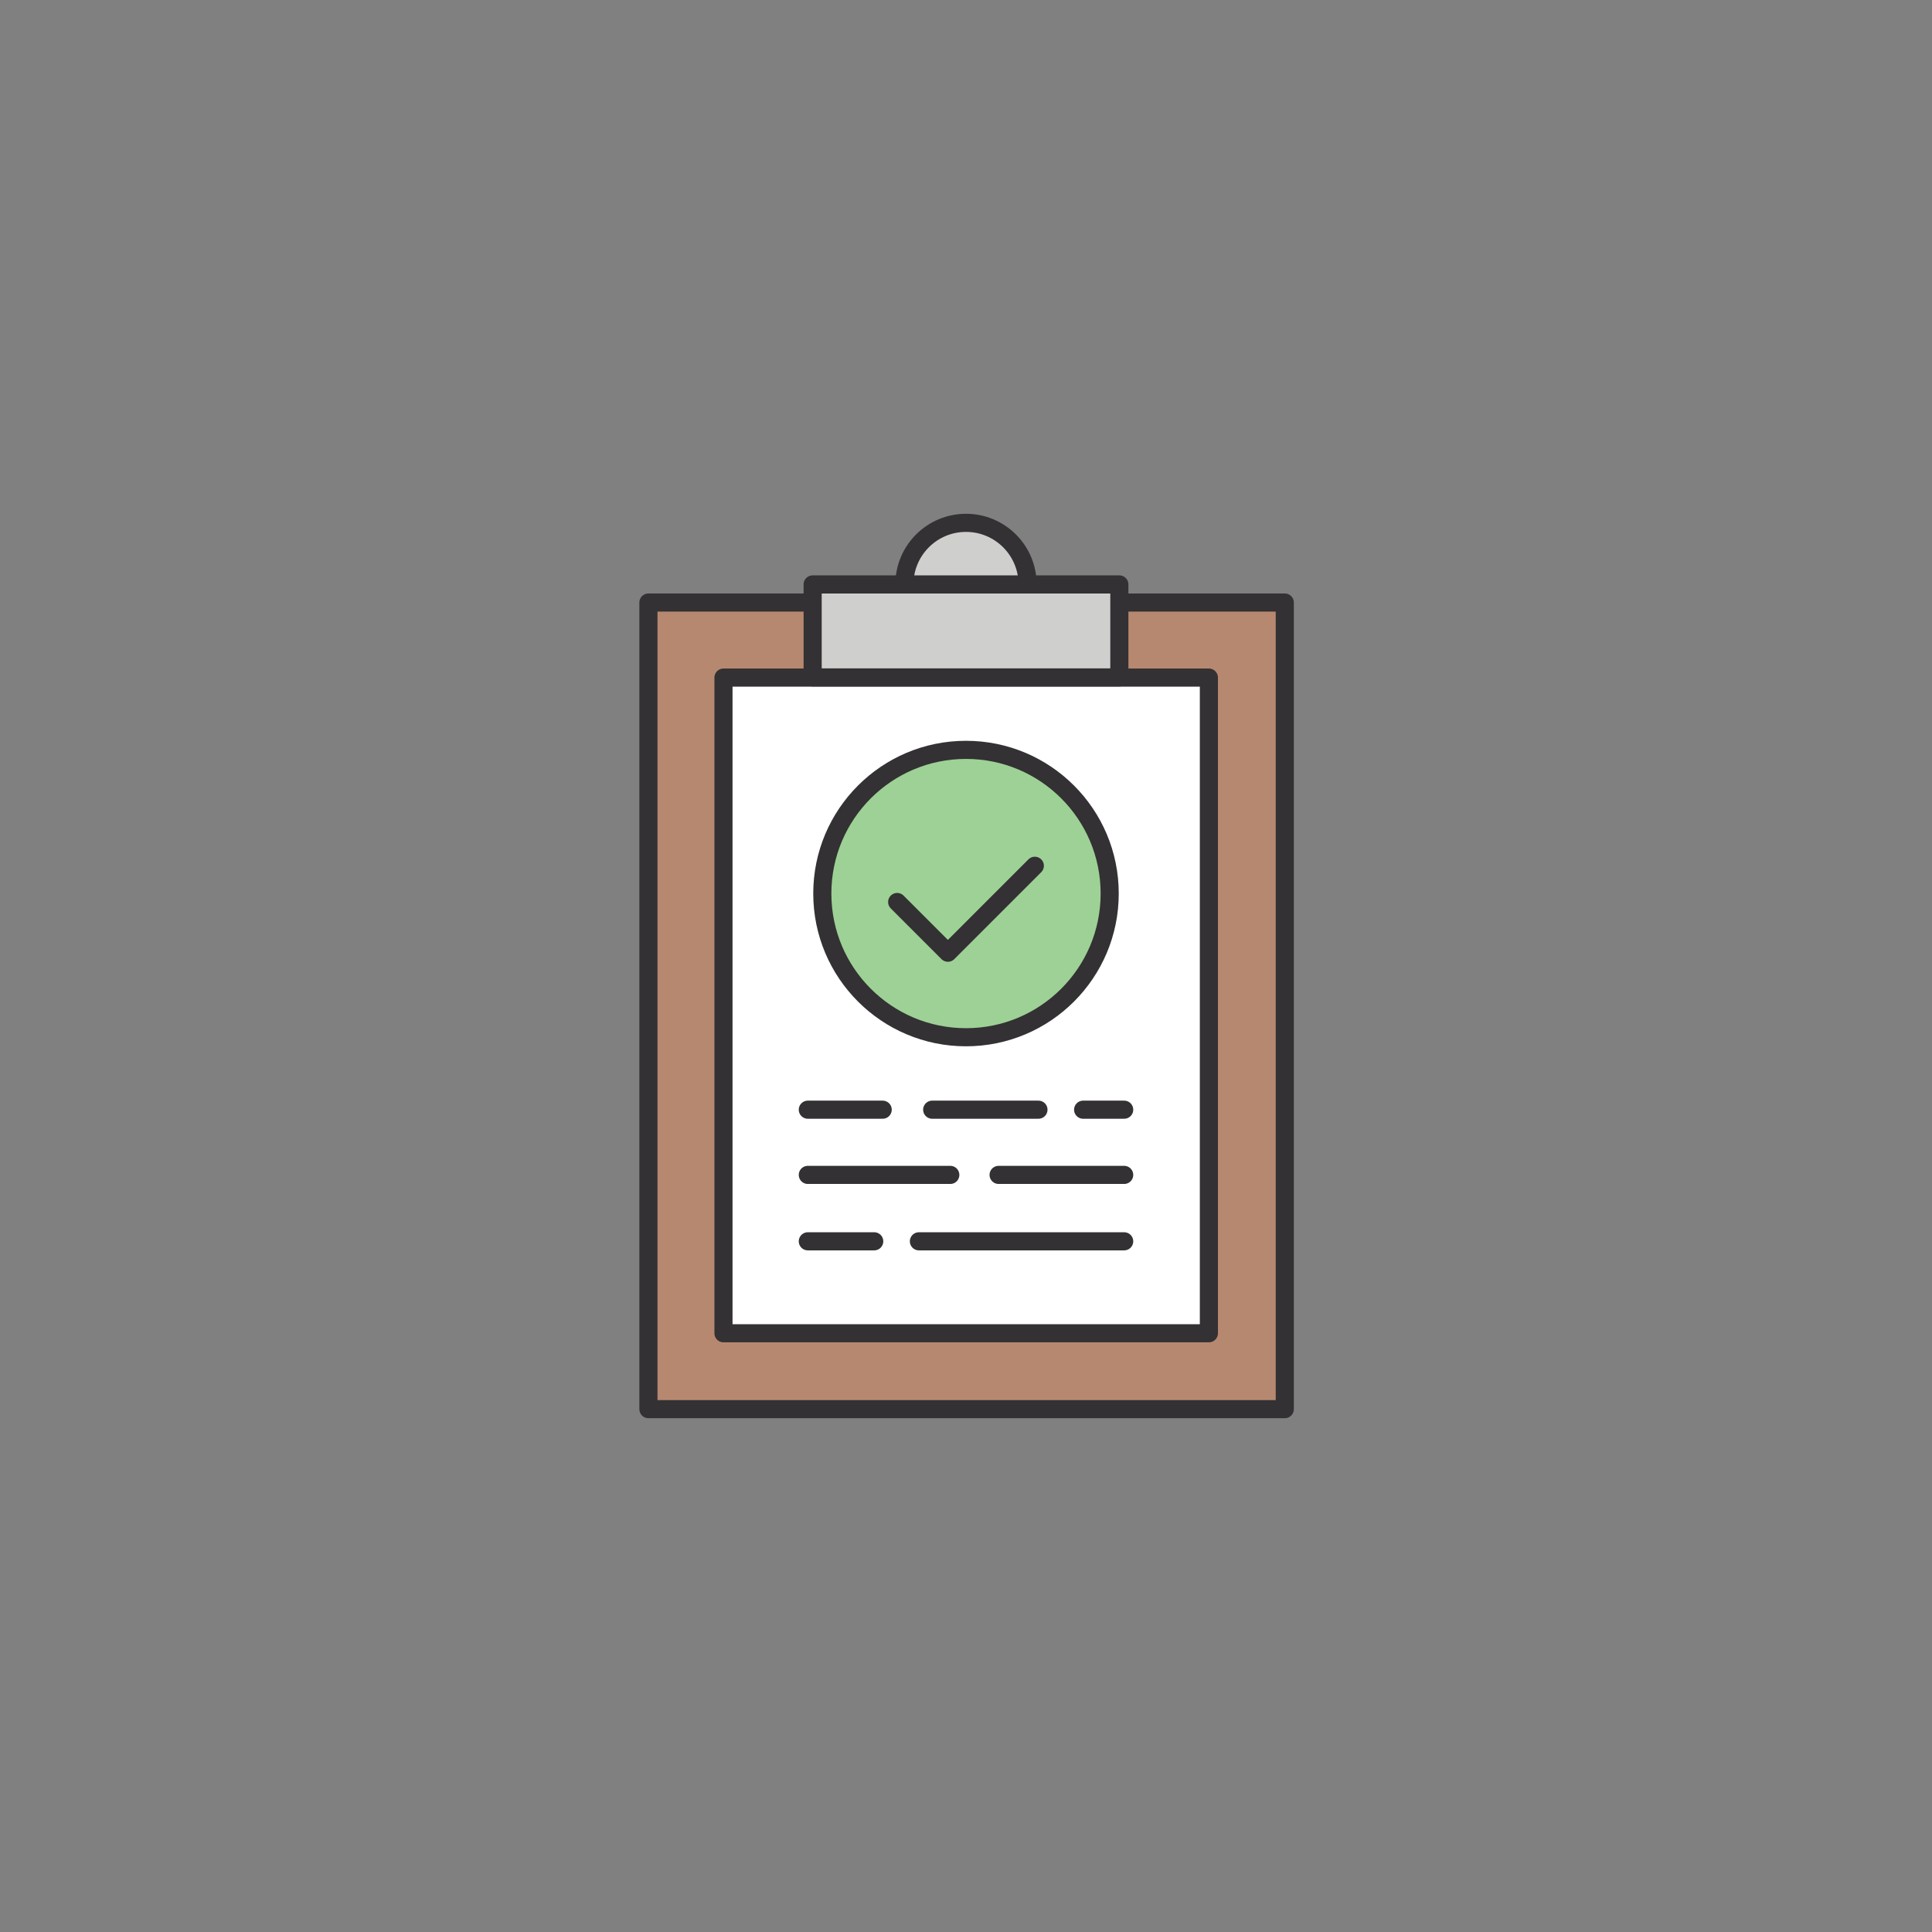
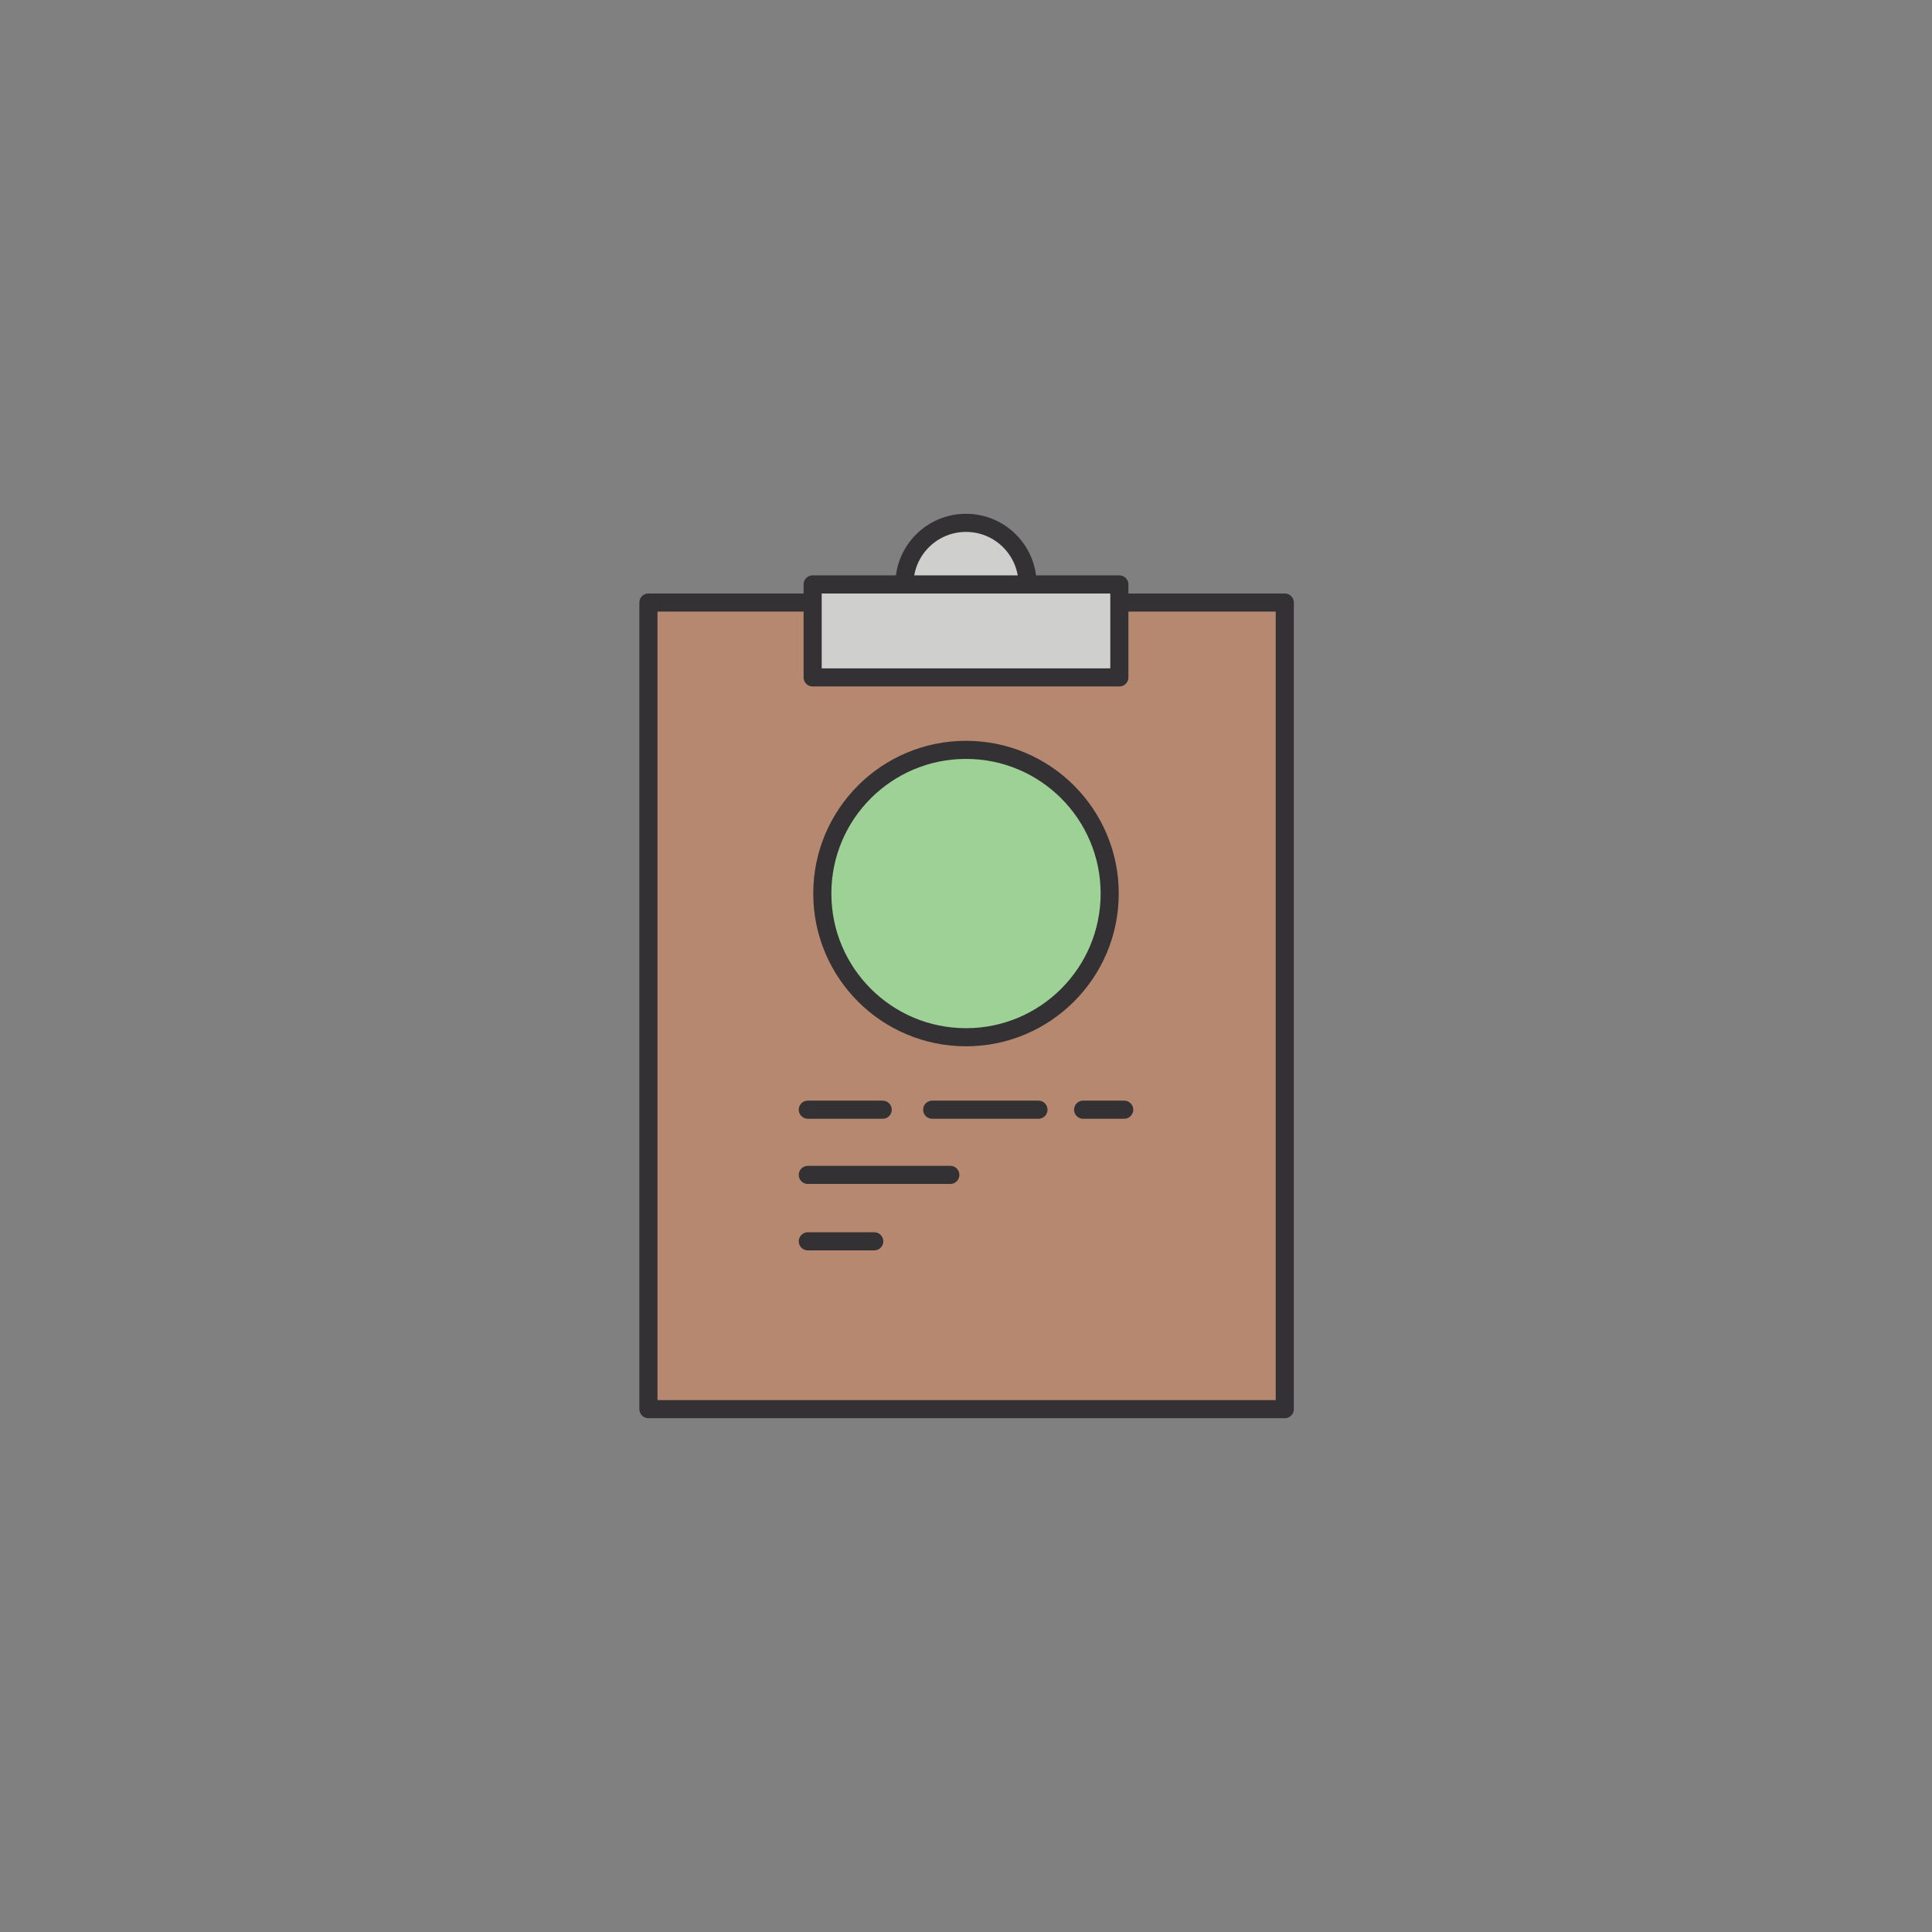
<svg xmlns="http://www.w3.org/2000/svg" version="1.1" id="Layer_1" x="0px" y="0px" viewBox="0 0 160 160" style="enable-background:new 0 0 160 160;" xml:space="preserve">
  <rect x="0" y="0" width="160" height="160" fill="#808080" stroke="none" />
  <style type="text/css">
	.st0{fill:#CFCFCE;stroke:#333133;stroke-width:1.5;stroke-linecap:round;stroke-linejoin:round;stroke-miterlimit:10;}
	.st1{fill:#B78870;stroke:#333133;stroke-width:1.5;stroke-linecap:round;stroke-linejoin:round;stroke-miterlimit:10;}
	.st2{fill:#FFFFFF;stroke:#333133;stroke-width:1.5;stroke-linecap:round;stroke-linejoin:round;stroke-miterlimit:10;}
	.st3{fill:#9DD195;stroke:#333133;stroke-width:1.5;stroke-linecap:round;stroke-linejoin:round;stroke-miterlimit:10;}
</style>
  <g>
    <circle class="st0" cx="80" cy="48.4" r="5.1" />
    <rect x="53.7" y="49.9" class="st1" width="52.7" height="66.8" />
-     <rect x="52.8" y="63.2" transform="matrix(-1.836970e-16 1 -1 -1.836970e-16 163.315 3.315)" class="st2" width="54.3" height="40.2" />
    <rect x="67.3" y="48.4" class="st0" width="25.4" height="7.7" />
    <circle class="st3" cx="80" cy="74" r="11.9" />
-     <polyline class="st3" points="85.7,71.7 78.5,78.9 74.3,74.7  " />
    <line class="st3" x1="89.7" y1="91.9" x2="93.1" y2="91.9" />
    <line class="st3" x1="77.2" y1="91.9" x2="86" y2="91.9" />
    <line class="st3" x1="66.9" y1="91.9" x2="73.1" y2="91.9" />
-     <line class="st3" x1="82.7" y1="97.3" x2="93.1" y2="97.3" />
    <line class="st3" x1="66.9" y1="97.3" x2="78.7" y2="97.3" />
-     <line class="st3" x1="76.1" y1="102.8" x2="93.1" y2="102.8" />
    <line class="st3" x1="66.9" y1="102.8" x2="72.4" y2="102.8" />
  </g>
</svg>